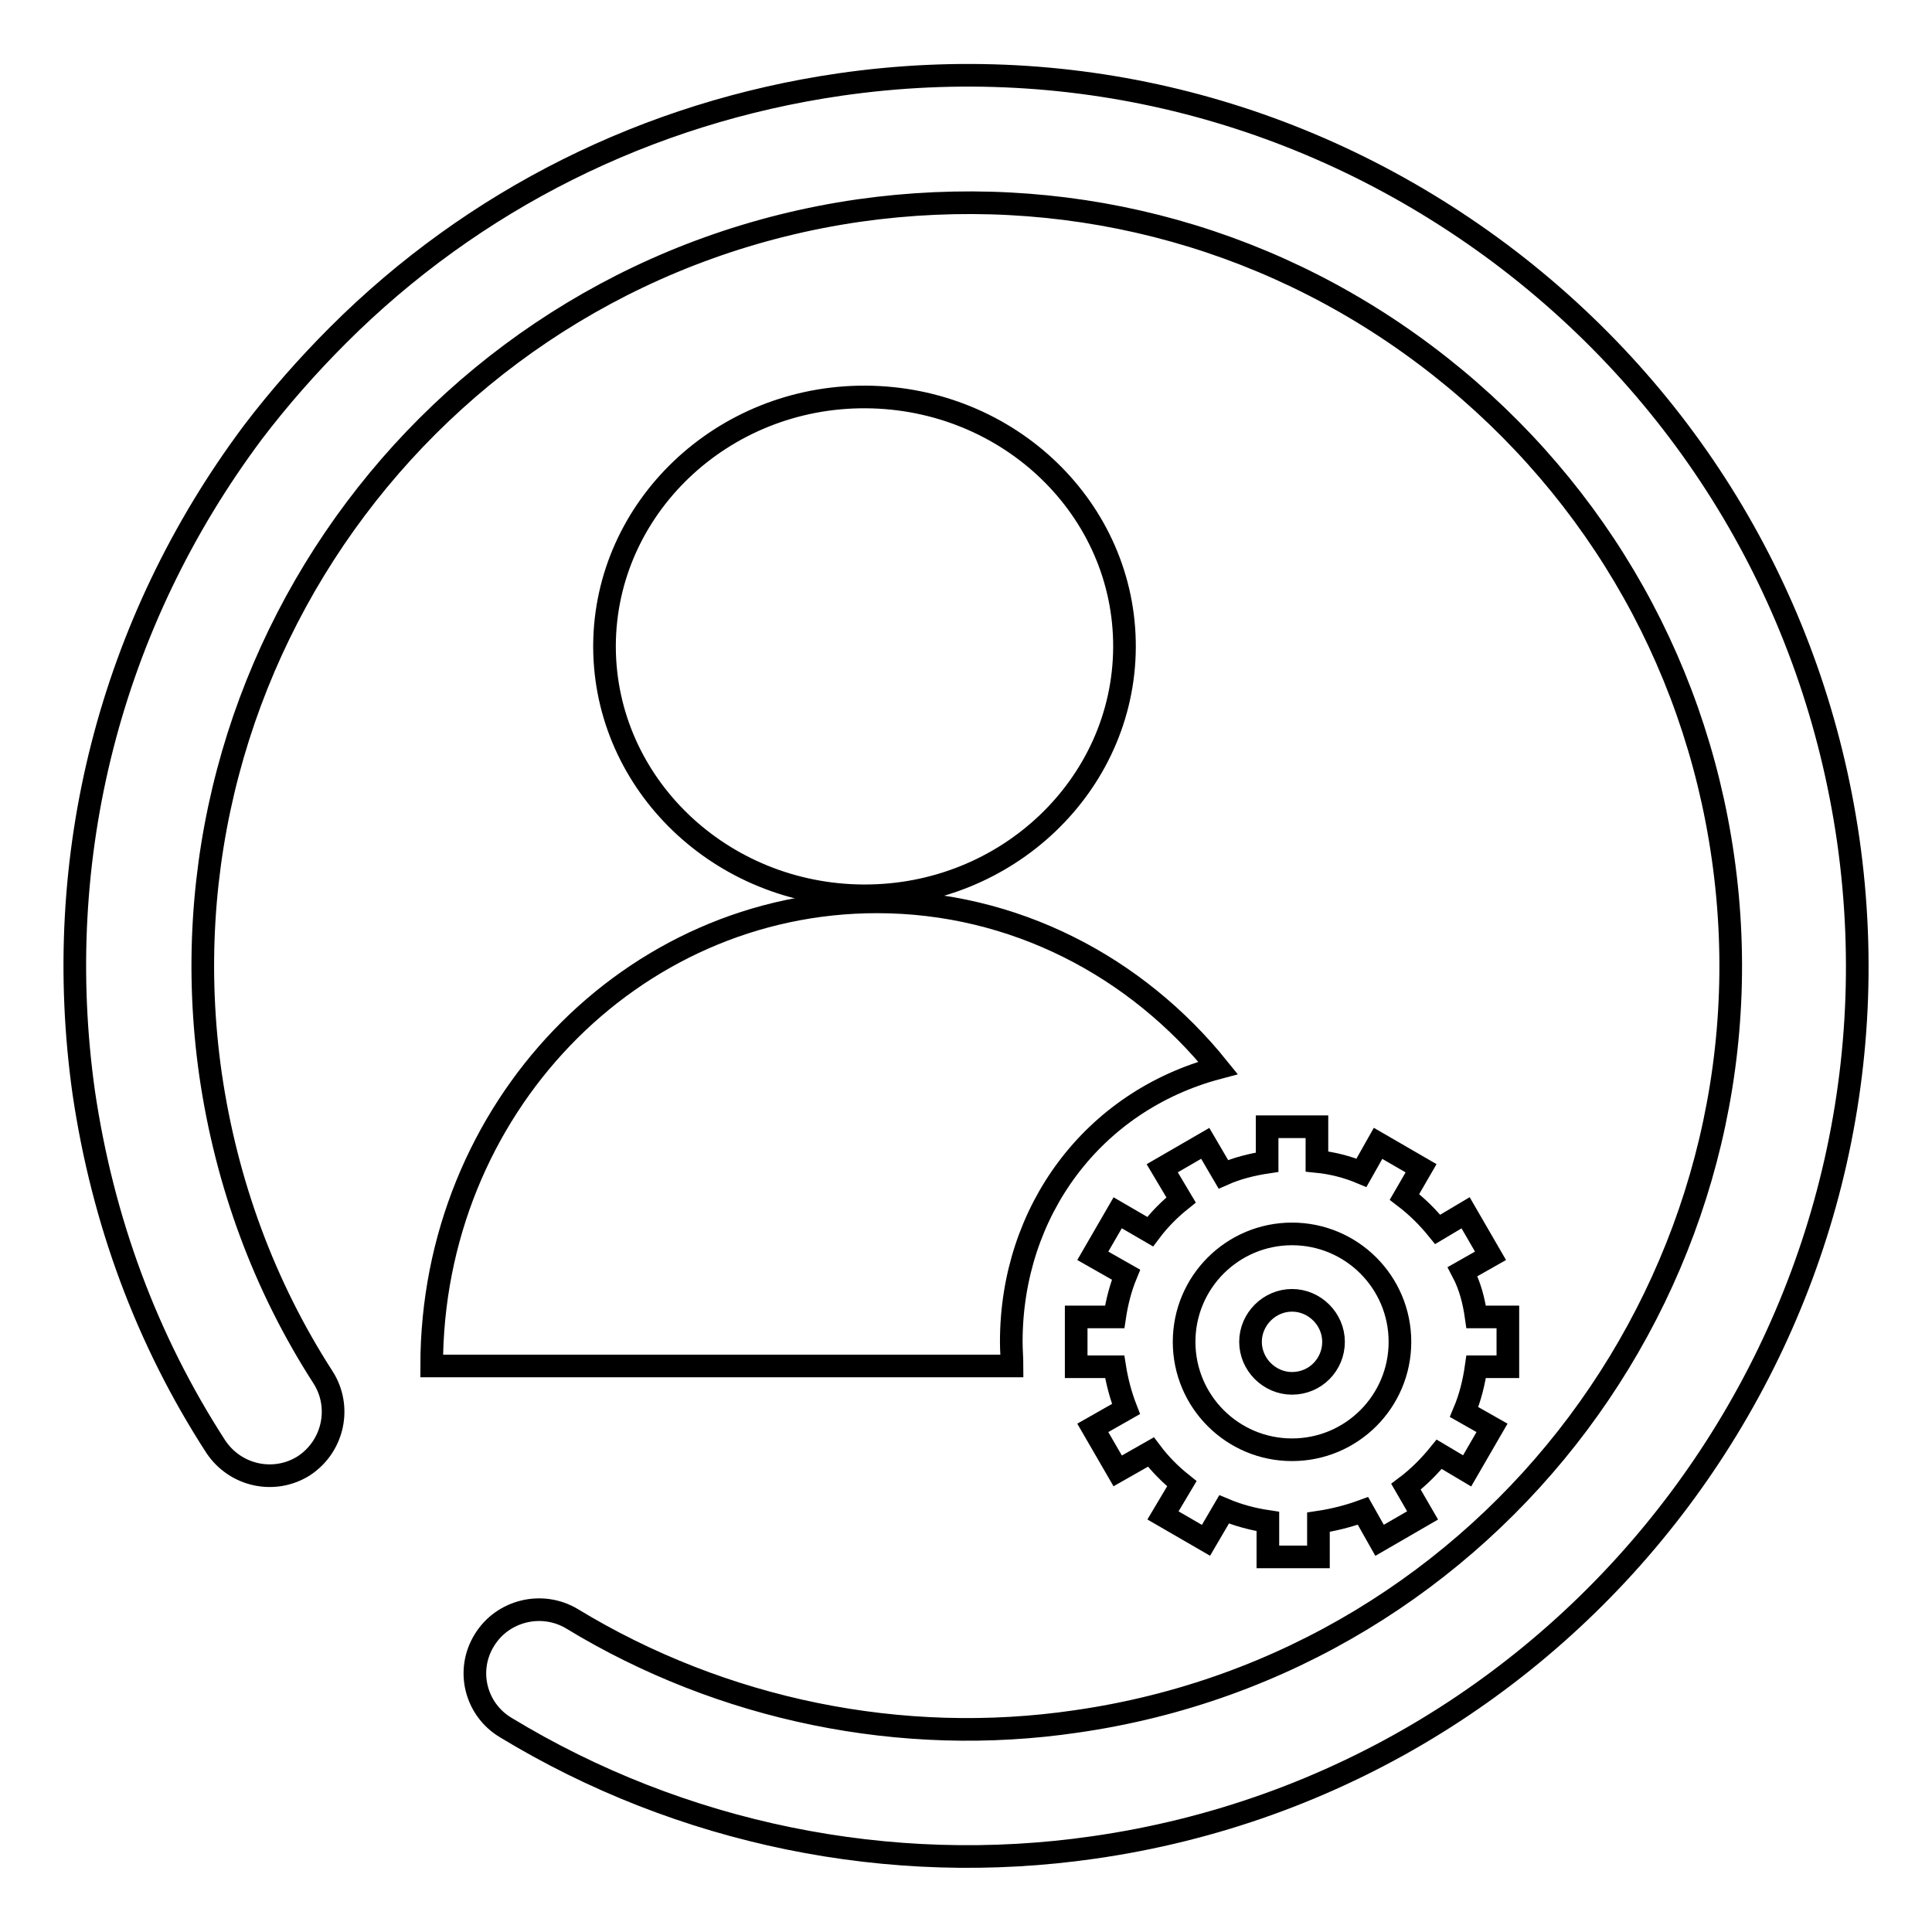
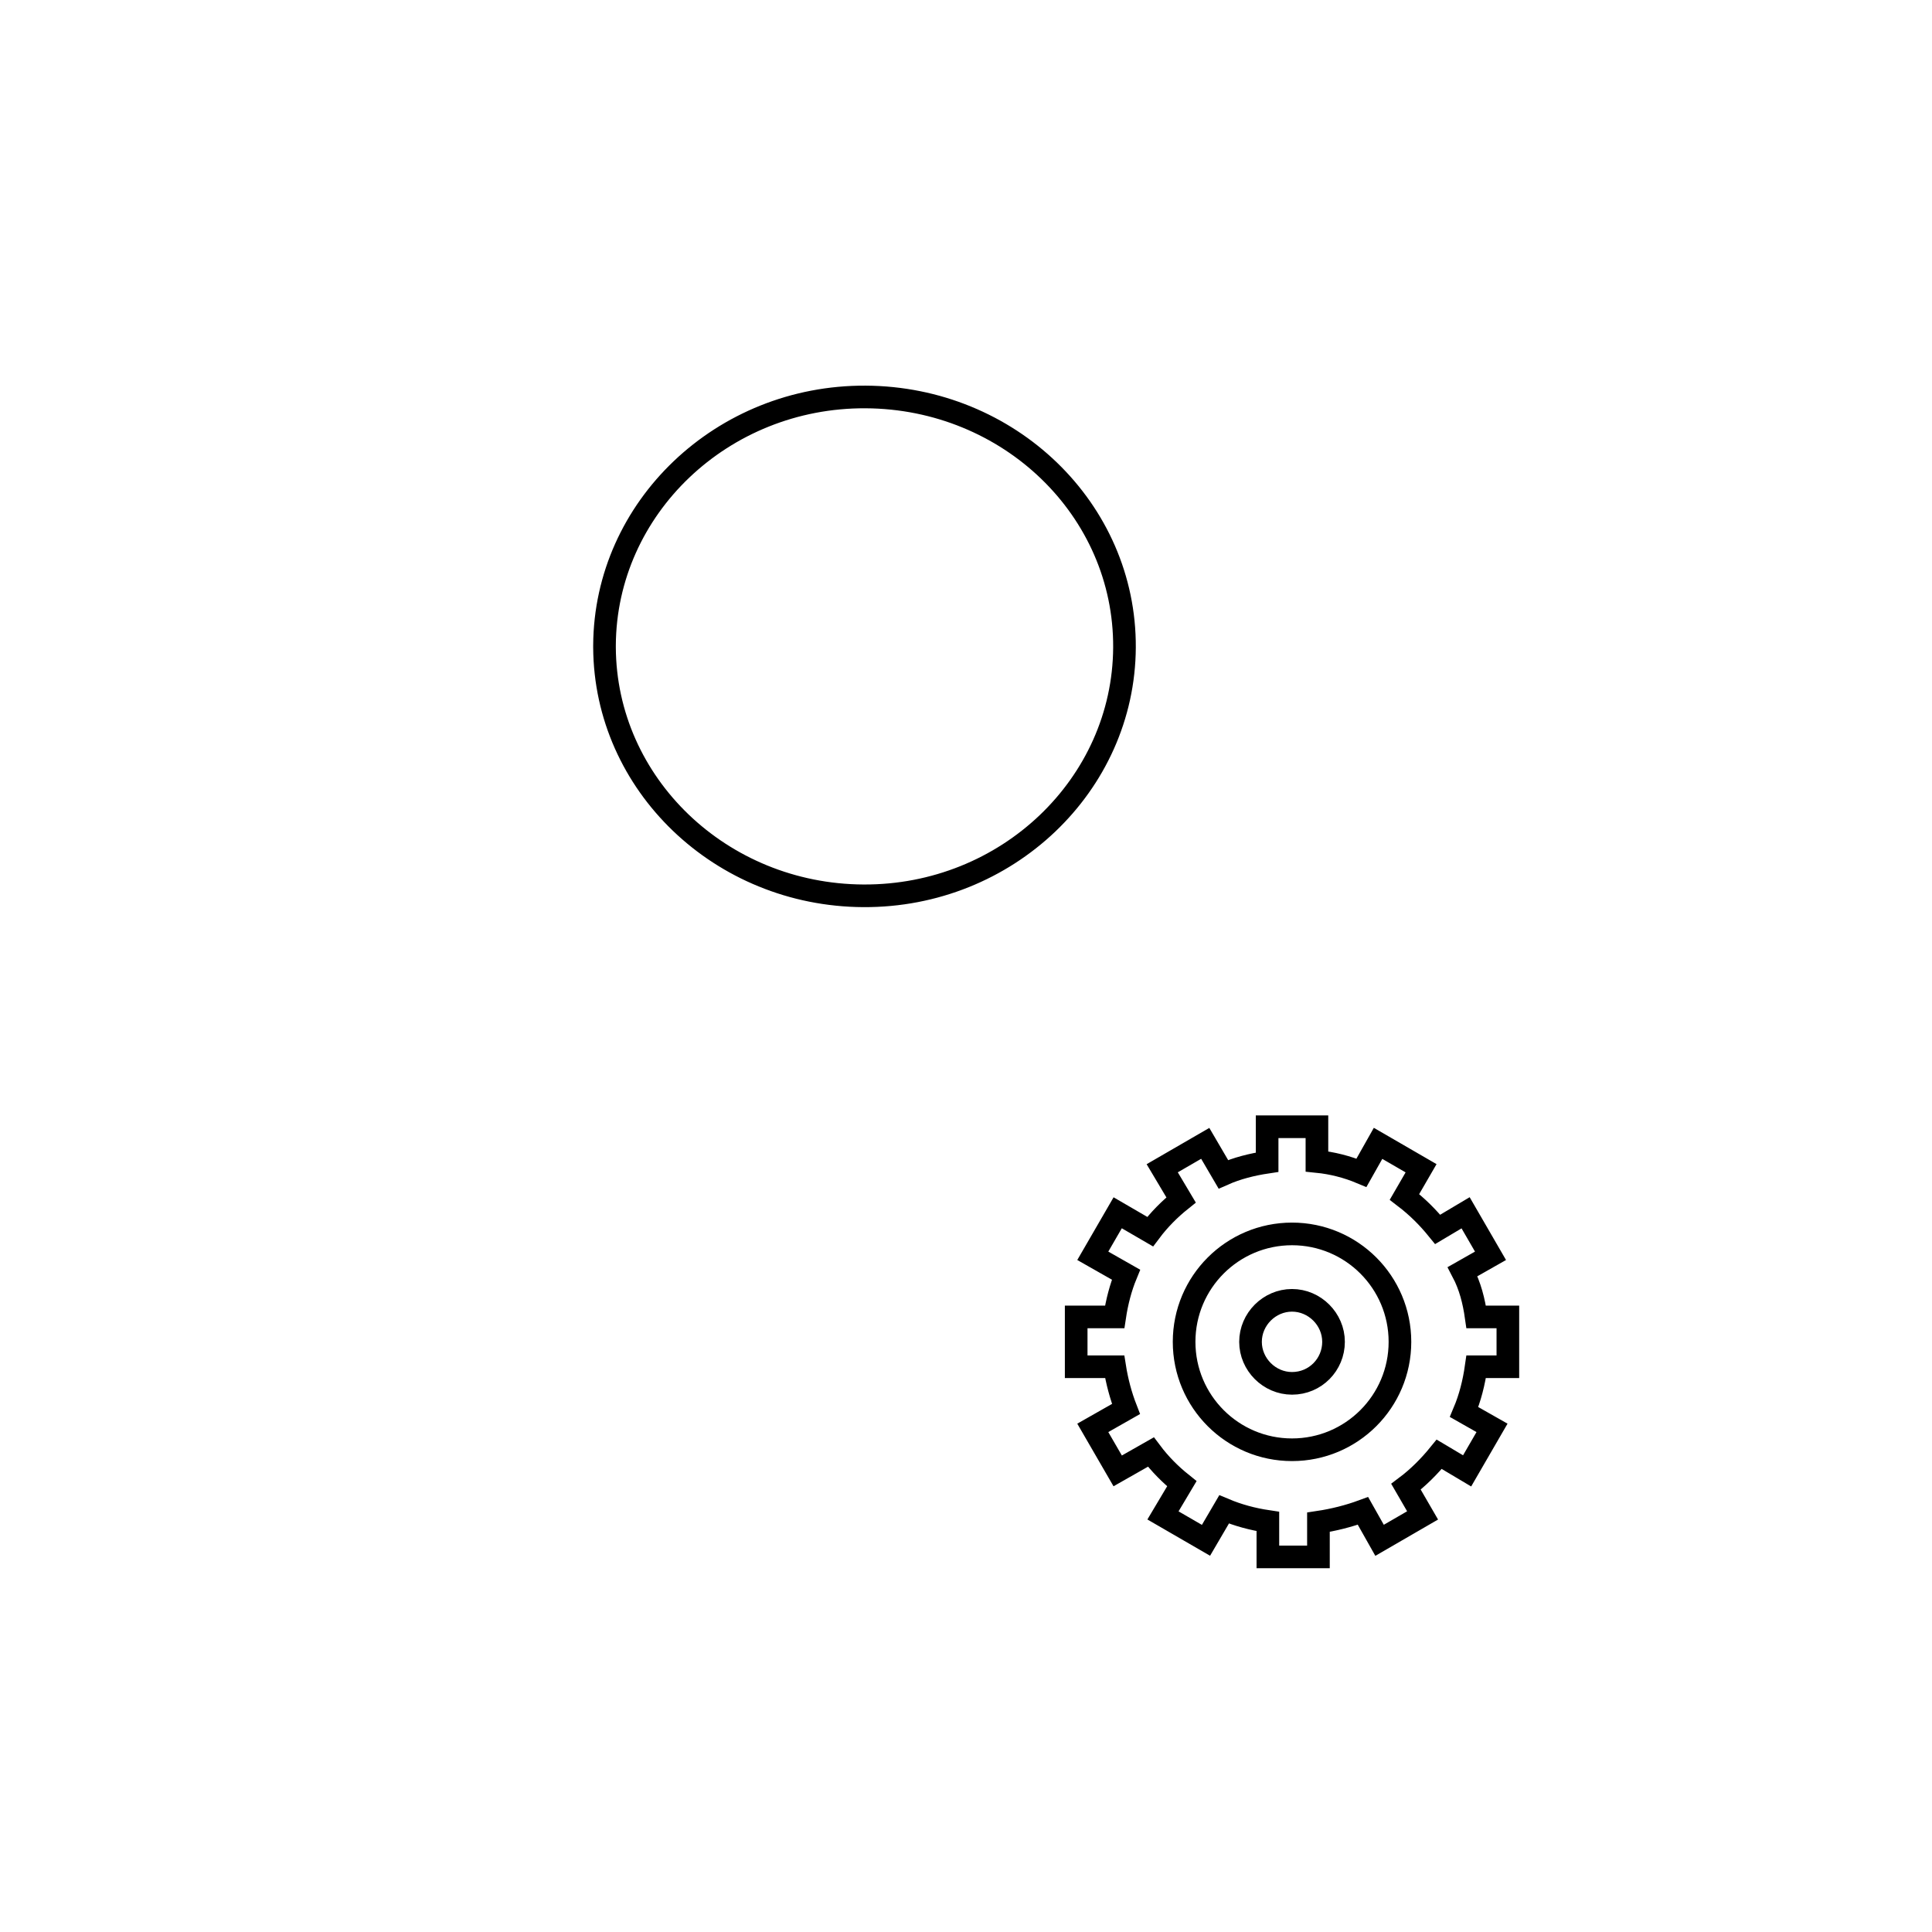
<svg xmlns="http://www.w3.org/2000/svg" version="1.1" x="0px" y="0px" viewBox="0 0 256 256" enable-background="new 0 0 256 256" xml:space="preserve">
  <g>
    <g>
      <path stroke-width="3" fill-opacity="0" stroke="#000000" d="M80.1,85.5c0.1-18.2,15.6-33,34.6-32.9c19,0.1,34.4,14.9,34.3,33.2c-0.1,18.2-15.6,33-34.6,32.9c-18.9-0.1-34.2-14.8-34.3-32.9V85.5z" />
-       <path stroke-width="3" fill-opacity="0" stroke="#000000" d="M134,177.8c0-17.3,10.8-31.9,27.4-36.3c-10.8-13.4-27-22-45.2-22c-32.6,0-59,27.5-59,61.5h76.9C134.1,180,134,178.9,134,177.8z" />
      <path stroke-width="3" fill-opacity="0" stroke="#000000" d="M195.6,174.5h4.2v6.6h-4.2c-0.3,2.1-0.8,4.1-1.6,6l3.7,2.1l-3.3,5.7l-3.7-2.2c-1.3,1.6-2.8,3.1-4.4,4.3l2.2,3.8l-5.7,3.3l-2.2-3.9c-1.9,0.7-3.9,1.2-5.9,1.5v4.6H168v-4.7c-2-0.3-3.9-0.8-5.8-1.6l-2.4,4.1l-5.7-3.3l2.5-4.2c-1.5-1.2-2.9-2.6-4.1-4.2l-4.4,2.5l-3.3-5.7l4.4-2.5c-0.7-1.8-1.2-3.7-1.5-5.6h-5.1v-6.6h5.1c0.3-2,0.8-3.9,1.5-5.6l-4.4-2.5l3.3-5.7l4.3,2.5c1.2-1.6,2.6-3,4.1-4.2l-2.5-4.2l5.7-3.3l2.4,4.1c1.8-0.8,3.8-1.3,5.8-1.6v-4.7h6.6v4.6c2,0.2,4,0.7,5.9,1.5l2.2-3.9l5.7,3.3l-2.2,3.8c1.7,1.3,3.1,2.7,4.4,4.3l3.7-2.2l3.3,5.7l-3.7,2.1C194.8,170.4,195.3,172.4,195.6,174.5z M171.2,163.5c-7.9,0-14.3,6.4-14.3,14.3c0,7.9,6.4,14.3,14.3,14.3s14.3-6.4,14.3-14.3C185.5,169.9,179.1,163.5,171.2,163.5z M171.2,183.3c-3,0-5.5-2.5-5.5-5.5c0-3,2.5-5.5,5.5-5.5c3,0,5.5,2.5,5.5,5.5C176.7,180.8,174.3,183.3,171.2,183.3z" />
-       <path stroke-width="3" fill-opacity="0" stroke="#000000" d="M44.8,44.4c17.9-17.9,41-29.5,66.5-33.2c31.2-4.5,62.2,3.5,87.5,22.4c25.2,18.9,41.6,46.5,46.1,77.7c9.2,64.4-35.6,124.3-100,133.5c-27,3.9-54.7-1.8-77.9-15.9c-4-2.4-5.3-7.6-2.8-11.6c2.4-3.9,7.6-5.2,11.6-2.8c19.9,12.1,43.7,17,66.8,13.6c55.2-7.9,93.6-59.3,85.7-114.5c-3.8-26.7-17.9-50.4-39.5-66.6c-21.6-16.2-48.2-22.9-75-19.1C58.4,35.9,20,87.2,27.9,142.4c2.1,14.4,7.1,28,14.9,40.1c2.5,3.9,1.4,9.1-2.5,11.7c-3.9,2.5-9.1,1.4-11.7-2.5c-9.2-14.2-15-30-17.5-46.9c-4.4-31.2,3.5-62.2,22.4-87.5C37,52.7,40.8,48.4,44.8,44.4L44.8,44.4L44.8,44.4z" />
    </g>
  </g>
</svg>